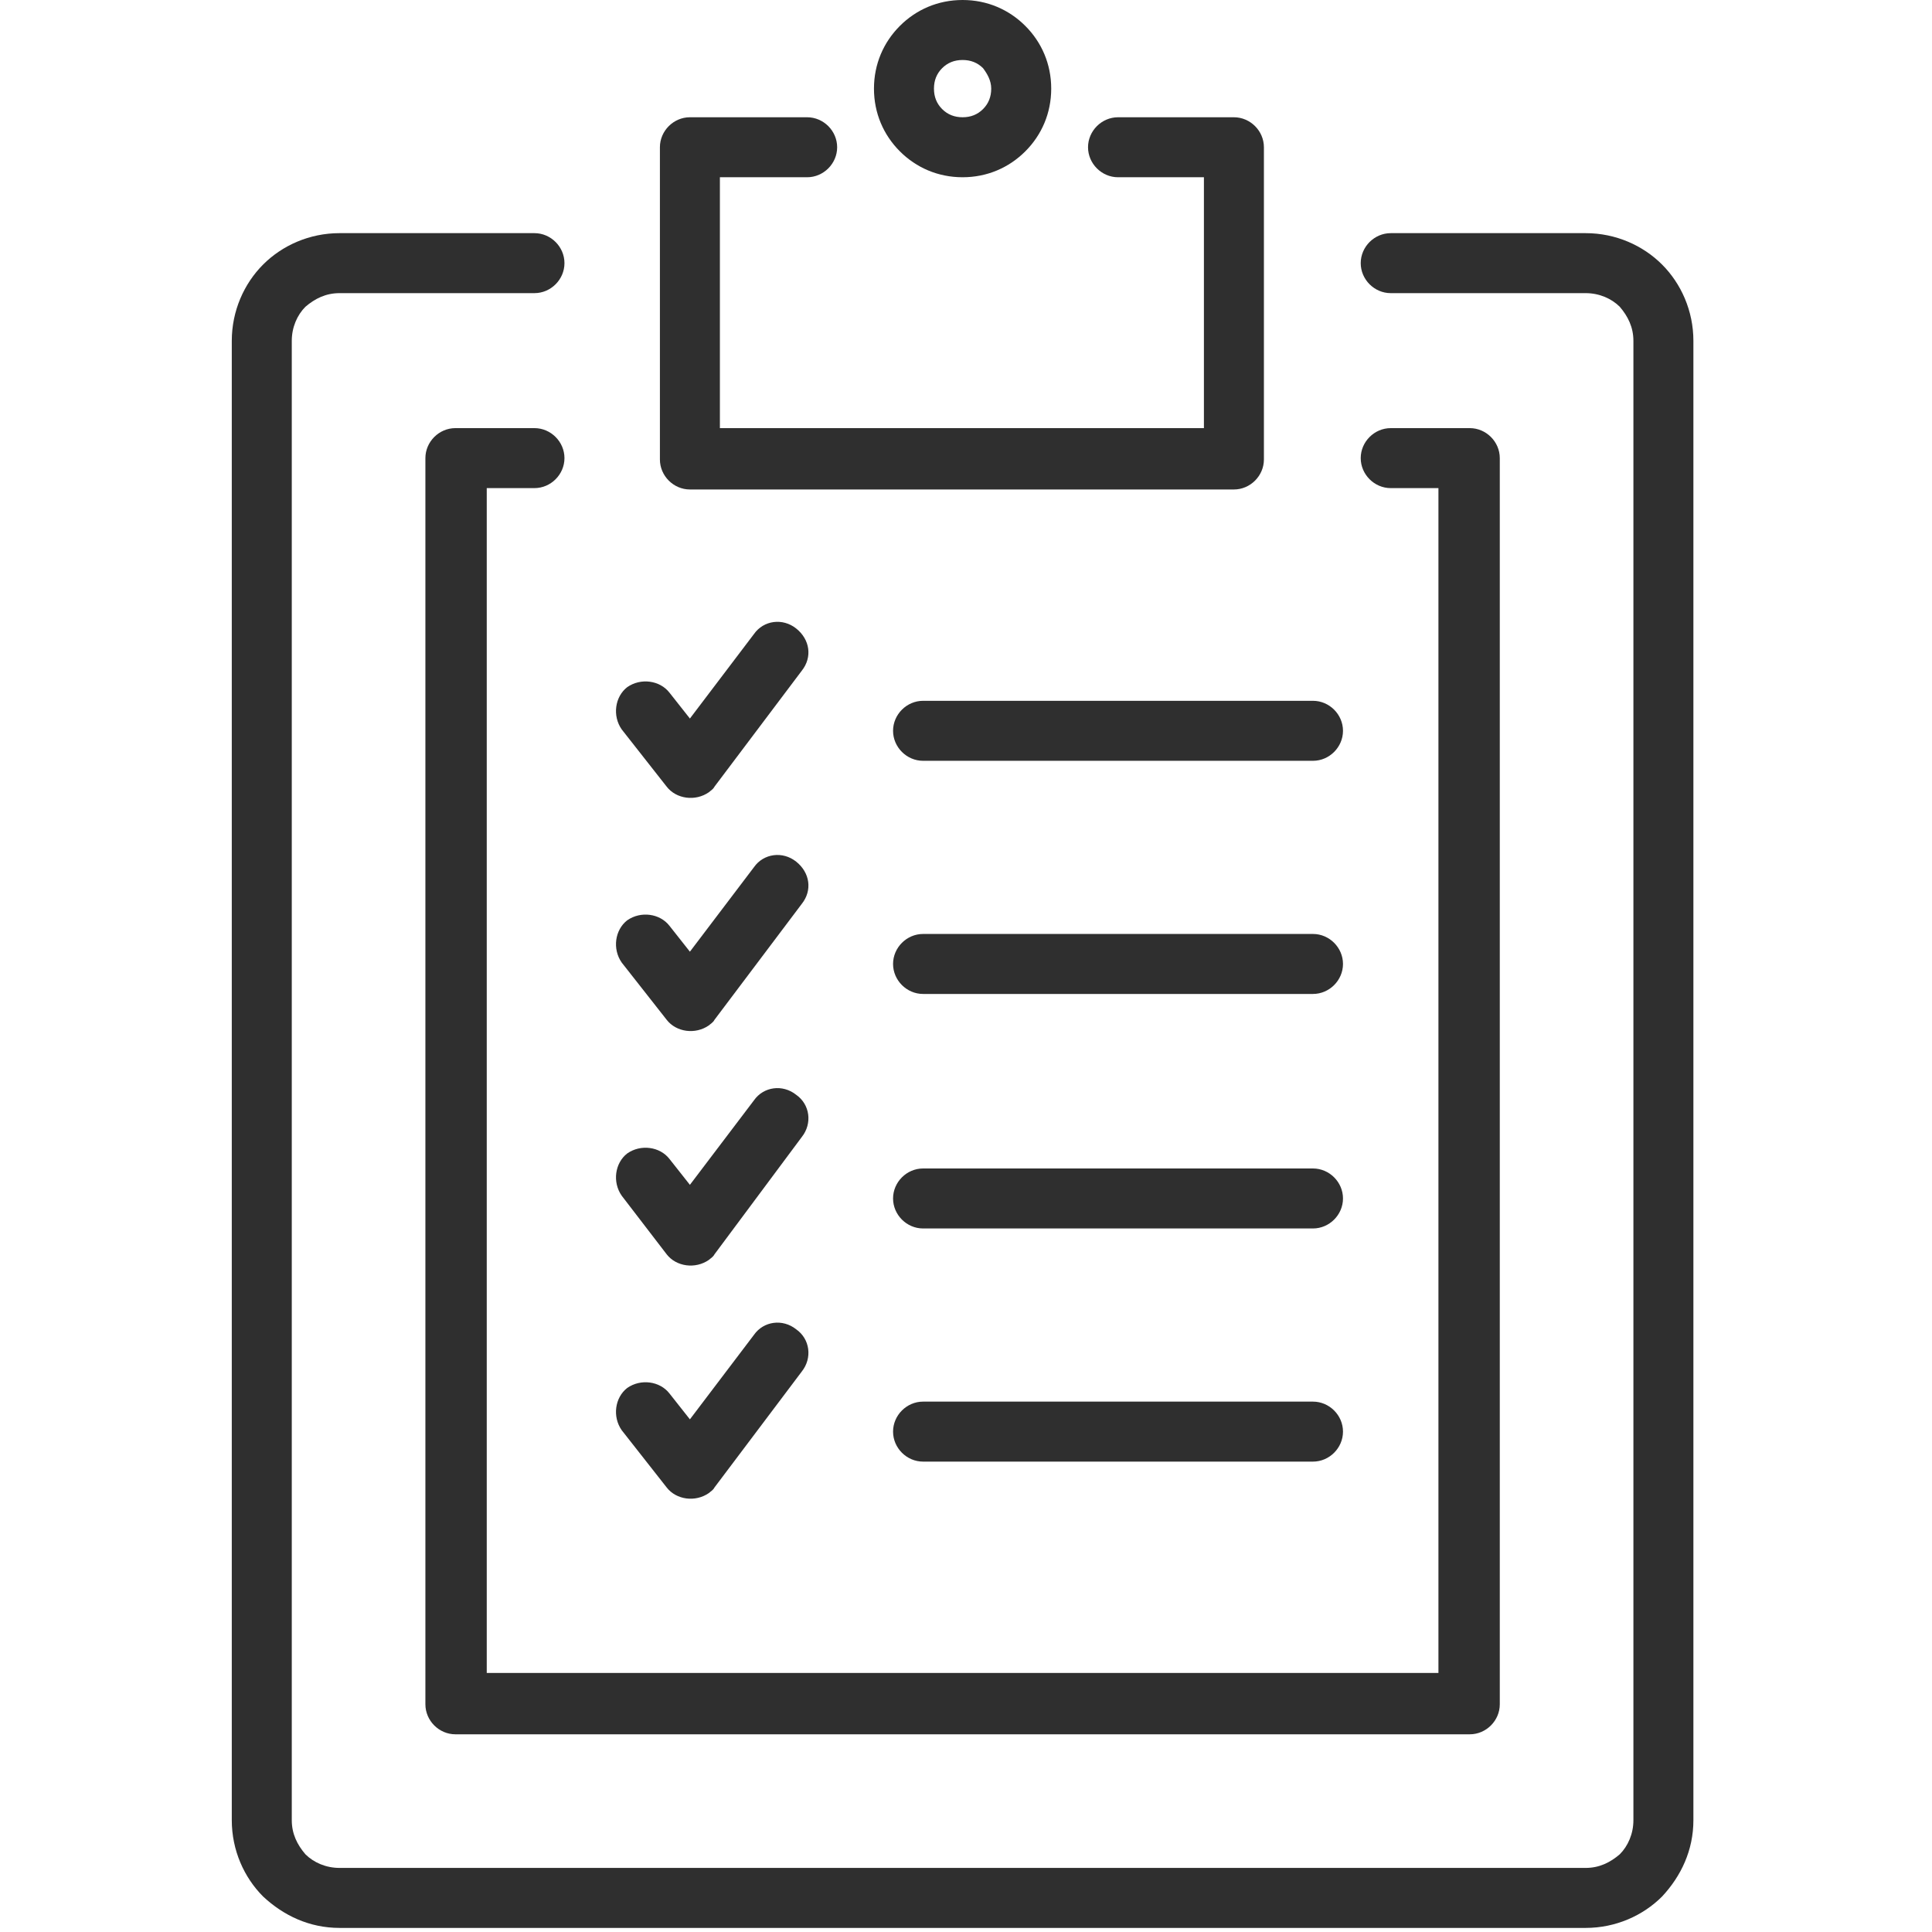
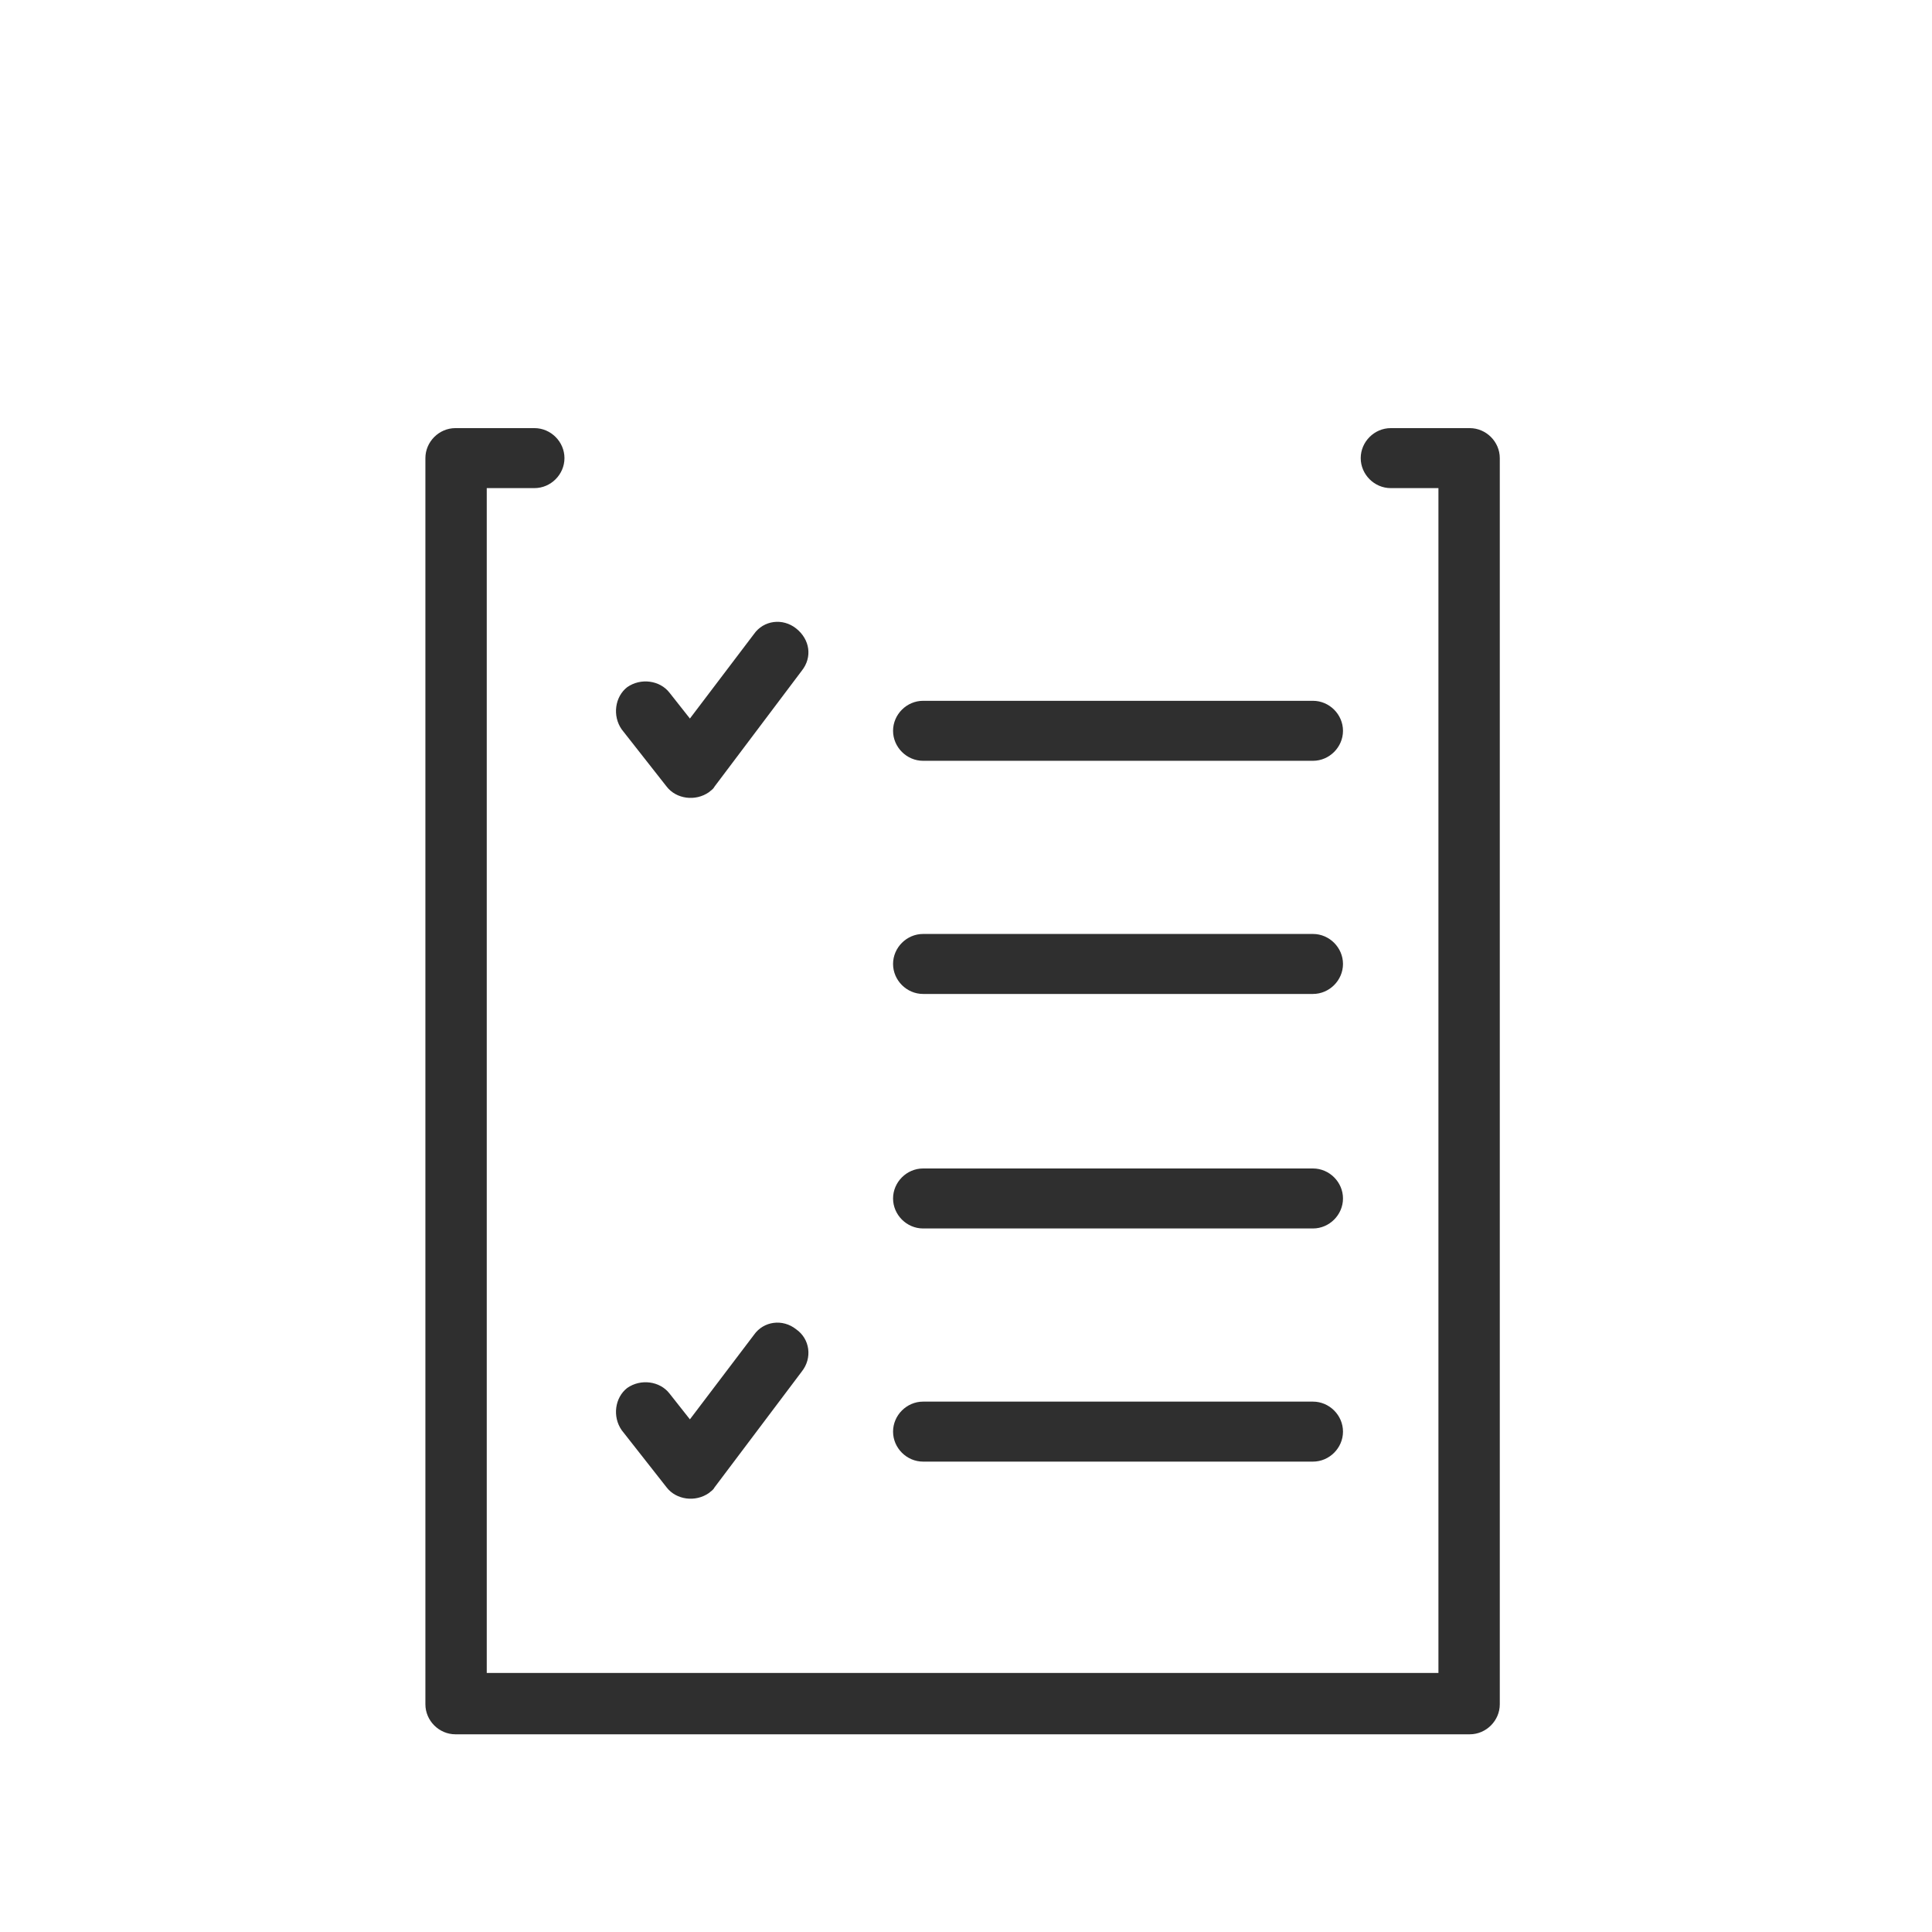
<svg xmlns="http://www.w3.org/2000/svg" version="1.1" id="Layer_1" x="0px" y="0px" viewBox="0 0 141.7 141.7" style="enable-background:new 0 0 141.7 141.7;" xml:space="preserve">
  <style type="text/css">
	.st0{fill:#2F2F2F;}
</style>
  <g>
-     <path class="st0" d="M39.2,31.4c1.2,0,2.2,1,2.2,2.2s-1,2.2-2.2,2.2h-3.5v86.9h69.8V35.8H102c-1.2,0-2.2-1-2.2-2.2s1-2.2,2.2-2.2   h5.7h0.1c1.2,0,2.2,1,2.2,2.2v91.3v0.1c0,1.2-1,2.2-2.2,2.2H33.5h-0.1c-1.2,0-2.2-1-2.2-2.2V33.7v-0.1c0-1.2,1-2.2,2.2-2.2H39.2z" />
-     <path class="st0" d="M59.2,8.6c1.2,0,2.2,1,2.2,2.2s-1,2.2-2.2,2.2l-6.4,0v18.4h35.5V13L82,13c-1.2,0-2.2-1-2.2-2.2s1-2.2,2.2-2.2   l8.3,0l0.2,0c1.2,0,2.2,1,2.2,2.2v22.8v0.1c0,1.2-1,2.2-2.2,2.2H50.7h-0.1c-1.2,0-2.2-1-2.2-2.2V10.8h0c0-1.2,1-2.2,2.2-2.2H59.2z" />
+     <path class="st0" d="M39.2,31.4c1.2,0,2.2,1,2.2,2.2s-1,2.2-2.2,2.2h-3.5v86.9h69.8V35.8H102c-1.2,0-2.2-1-2.2-2.2s1-2.2,2.2-2.2   h5.7h0.1c1.2,0,2.2,1,2.2,2.2v91.3v0.1c0,1.2-1,2.2-2.2,2.2H33.5h-0.1c-1.2,0-2.2-1-2.2-2.2V33.7v-0.1c0-1.2,1-2.2,2.2-2.2H39.2" />
    <path class="st0" d="M67.7,55.8c-1.2,0-2.2-1-2.2-2.2c0-1.2,1-2.2,2.2-2.2h28.6c1.2,0,2.2,1,2.2,2.2c0,1.2-1,2.2-2.2,2.2H67.7   L67.7,55.8z M67.7,107.2c-1.2,0-2.2-1-2.2-2.2c0-1.2,1-2.2,2.2-2.2h28.6c1.2,0,2.2,1,2.2,2.2c0,1.2-1,2.2-2.2,2.2H67.7L67.7,107.2z    M67.7,90.1c-1.2,0-2.2-1-2.2-2.2c0-1.2,1-2.2,2.2-2.2h28.6c1.2,0,2.2,1,2.2,2.2c0,1.2-1,2.2-2.2,2.2H67.7L67.7,90.1z M67.7,72.9   c-1.2,0-2.2-1-2.2-2.2c0-1.2,1-2.2,2.2-2.2h28.6c1.2,0,2.2,1,2.2,2.2c0,1.2-1,2.2-2.2,2.2H67.7z" />
    <path class="st0" d="M45.6,53.5c-0.7-1-0.5-2.4,0.4-3.1c1-0.7,2.4-0.5,3.1,0.4l1.5,1.9l4.7-6.2c0.7-1,2.1-1.2,3.1-0.4   s1.2,2.1,0.4,3.1l-6.4,8.5l0,0c-0.1,0.2-0.3,0.3-0.4,0.4c-1,0.7-2.4,0.5-3.1-0.4L45.6,53.5z" />
-     <path class="st0" d="M45.6,70.6c-0.7-1-0.5-2.4,0.4-3.1c1-0.7,2.4-0.5,3.1,0.4l1.5,1.9l4.7-6.2c0.7-1,2.1-1.2,3.1-0.4   s1.2,2.1,0.4,3.1l-6.4,8.5l0,0c-0.1,0.2-0.3,0.3-0.4,0.4c-1,0.7-2.4,0.5-3.1-0.4L45.6,70.6z" />
-     <path class="st0" d="M45.6,87.7c-0.7-1-0.5-2.4,0.4-3.1c1-0.7,2.4-0.5,3.1,0.4l1.5,1.9l4.7-6.2c0.7-1,2.1-1.2,3.1-0.4   c1,0.7,1.2,2.1,0.4,3.1L52.4,92l0,0c-0.1,0.2-0.3,0.3-0.4,0.4c-1,0.7-2.4,0.5-3.1-0.4L45.6,87.7z" />
    <path class="st0" d="M45.6,104.9c-0.7-1-0.5-2.4,0.4-3.1c1-0.7,2.4-0.5,3.1,0.4l1.5,1.9l4.7-6.2c0.7-1,2.1-1.2,3.1-0.4   c1,0.7,1.2,2.1,0.4,3.1l-6.4,8.5l0,0c-0.1,0.2-0.3,0.3-0.4,0.4c-1,0.7-2.4,0.5-3.1-0.4L45.6,104.9z" />
-     <path class="st0" d="M39.2,17.1c1.2,0,2.2,1,2.2,2.2c0,1.2-1,2.2-2.2,2.2H24.9c-1,0-1.8,0.4-2.5,1c-0.6,0.6-1,1.5-1,2.5v108.5   c0,1,0.4,1.8,1,2.5l0,0c0.6,0.6,1.5,1,2.5,1h91.4c1,0,1.8-0.4,2.5-1l0,0c0.6-0.6,1-1.5,1-2.5V25c0-1-0.4-1.8-1-2.5l0,0l0,0   c-0.6-0.6-1.5-1-2.5-1H102c-1.2,0-2.2-1-2.2-2.2c0-1.2,1-2.2,2.2-2.2h14.3c2.2,0,4.2,0.9,5.6,2.3l0,0c1.4,1.4,2.3,3.4,2.3,5.6   v108.5c0,2.2-0.9,4.1-2.3,5.6l0,0c-1.4,1.4-3.4,2.3-5.6,2.3H24.9c-2.2,0-4.1-0.9-5.6-2.3l0,0c-1.4-1.4-2.3-3.4-2.3-5.6V25   c0-2.2,0.9-4.2,2.3-5.6c1.4-1.4,3.4-2.3,5.6-2.3H39.2z" />
-     <path class="st0" d="M70.6,0c1.8,0,3.4,0.7,4.6,1.9l0,0c1.2,1.2,1.9,2.8,1.9,4.6c0,1.8-0.7,3.4-1.9,4.6l0,0l0,0   C74,12.3,72.4,13,70.6,13c-1.8,0-3.4-0.7-4.6-1.9c-1.2-1.2-1.9-2.8-1.9-4.6c0-1.8,0.7-3.4,1.9-4.6l0,0C67.2,0.7,68.8,0,70.6,0   L70.6,0z M72.1,5L72.1,5c-0.4-0.4-0.9-0.6-1.5-0.6c-0.6,0-1.1,0.2-1.5,0.6l0,0l0,0c-0.4,0.4-0.6,0.9-0.6,1.5s0.2,1.1,0.6,1.5   c0.4,0.4,0.9,0.6,1.5,0.6c0.6,0,1.1-0.2,1.5-0.6l0,0c0.4-0.4,0.6-0.9,0.6-1.5C72.7,5.9,72.4,5.4,72.1,5z" />
  </g>
</svg>